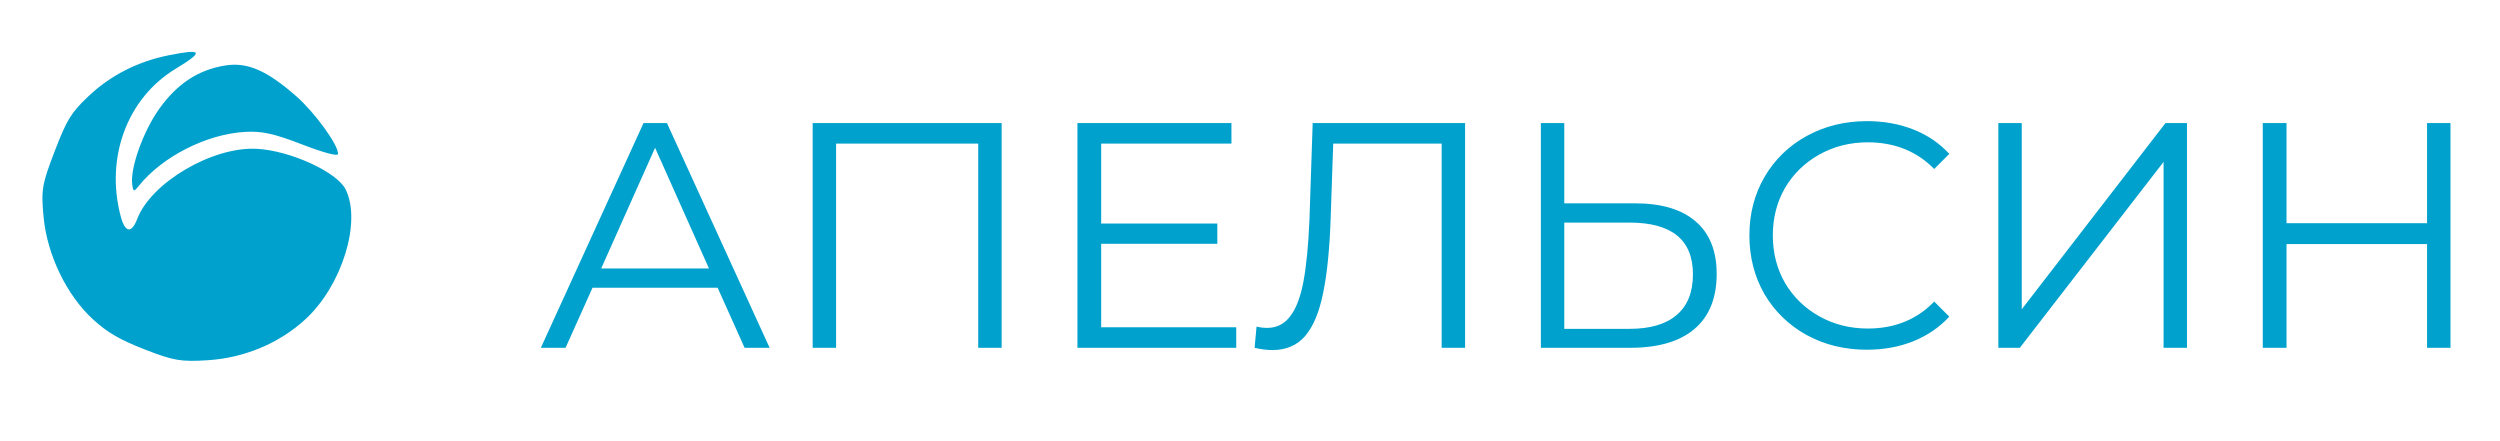
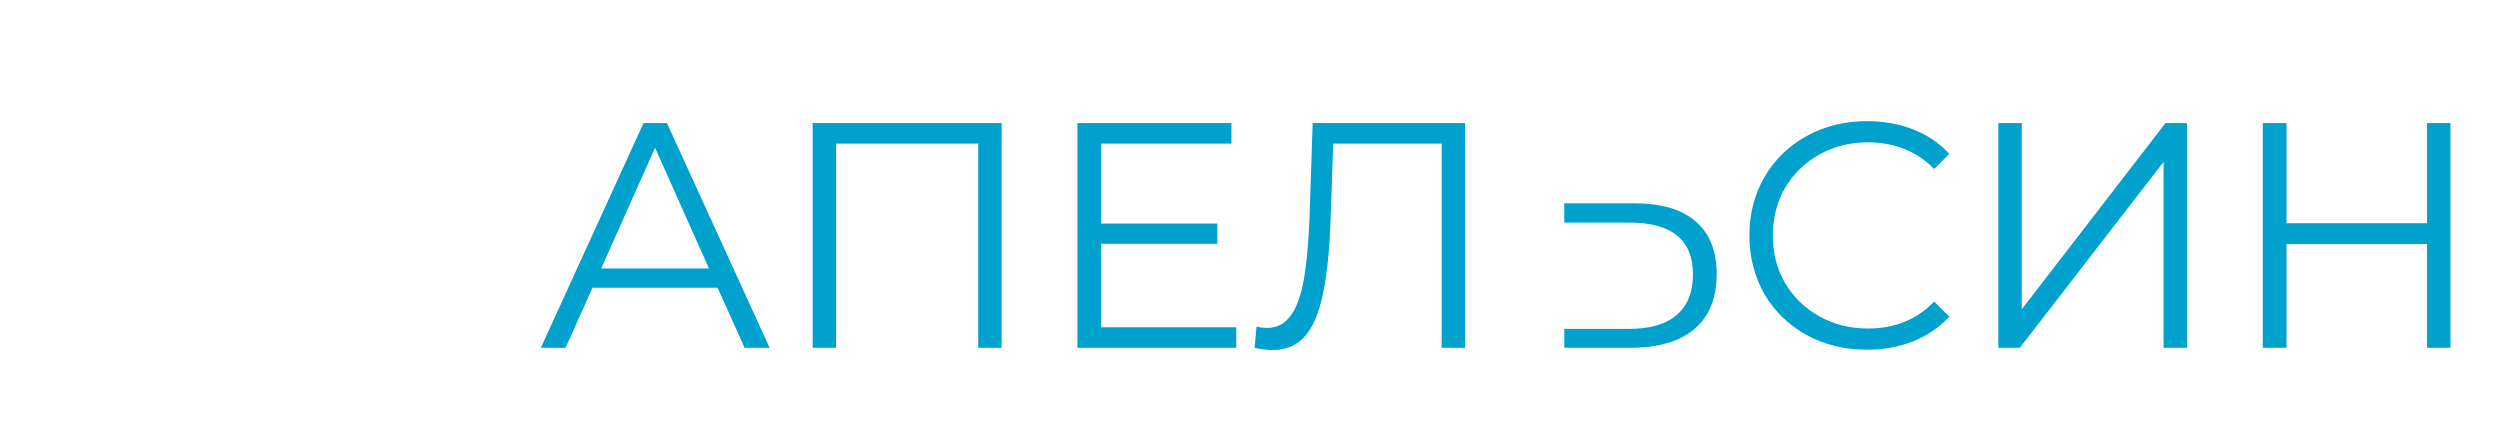
<svg xmlns="http://www.w3.org/2000/svg" width="555" height="98" viewBox="0 0 555 98" fill="none">
-   <path d="M159.317 63.883H131.537L125.554 77.211H120.069L142.863 27.32H148.062L170.856 77.211H165.3L159.317 63.883ZM157.394 59.606L145.427 32.808L133.46 59.606H157.394ZM222.365 27.32V77.211H217.166V31.881H185.611V77.211H180.411V27.32H222.365ZM274.448 72.649V77.211H239.19V27.32H273.38V31.881H244.461V49.628H270.246V54.118H244.461V72.649H274.448ZM325.248 27.32V77.211H320.048V31.881H295.973L295.403 48.559C295.165 55.449 294.596 61.008 293.693 65.237C292.839 69.418 291.509 72.554 289.704 74.645C287.9 76.688 285.502 77.71 282.51 77.71C281.228 77.71 279.898 77.543 278.521 77.211L278.949 72.507C279.756 72.697 280.539 72.792 281.299 72.792C283.389 72.792 285.074 71.96 286.357 70.297C287.686 68.634 288.683 66.068 289.348 62.6C290.013 59.084 290.464 54.451 290.702 48.702L291.414 27.32H325.248ZM362.94 45.138C368.829 45.138 373.316 46.468 376.403 49.129C379.537 51.79 381.104 55.686 381.104 60.818C381.104 66.187 379.442 70.273 376.118 73.077C372.841 75.833 368.093 77.211 361.872 77.211H342.07V27.32H347.27V45.138H362.94ZM361.729 73.005C366.336 73.005 369.826 71.984 372.2 69.941C374.622 67.898 375.833 64.88 375.833 60.889C375.833 53.239 371.132 49.414 361.729 49.414H347.27V73.005H361.729ZM414.437 77.638C409.498 77.638 405.034 76.545 401.045 74.36C397.104 72.174 393.994 69.157 391.714 65.308C389.482 61.412 388.366 57.064 388.366 52.265C388.366 47.466 389.482 43.142 391.714 39.294C393.994 35.397 397.128 32.356 401.117 30.171C405.106 27.985 409.569 26.892 414.508 26.892C418.212 26.892 421.631 27.51 424.765 28.745C427.899 29.98 430.558 31.786 432.743 34.162L429.395 37.512C425.501 33.568 420.586 31.596 414.65 31.596C410.709 31.596 407.124 32.499 403.895 34.304C400.666 36.11 398.125 38.581 396.273 41.717C394.469 44.853 393.566 48.369 393.566 52.265C393.566 56.161 394.469 59.678 396.273 62.813C398.125 65.95 400.666 68.42 403.895 70.226C407.124 72.031 410.709 72.934 414.65 72.934C420.634 72.934 425.549 70.939 429.395 66.947L432.743 70.297C430.558 72.673 427.875 74.502 424.694 75.785C421.56 77.02 418.141 77.638 414.437 77.638ZM443.629 27.32H448.829V68.658L480.74 27.32H485.512V77.211H480.312V35.944L448.401 77.211H443.629V27.32ZM544.007 27.32V77.211H538.807V54.19H507.608V77.211H502.337V27.32H507.608V49.557H538.807V27.32H544.007Z" fill="#00A2CD" />
-   <path fill-rule="evenodd" clip-rule="evenodd" d="M50.054 14.53C44.072 15.47 39.361 18.551 35.365 24.138C31.76 29.177 28.821 37.459 29.366 41.039C29.603 42.596 29.743 42.619 30.807 41.282C35.976 34.788 45.875 29.754 54.408 29.28C58.172 29.071 60.784 29.646 67.077 32.068C71.972 33.951 75.021 34.753 75.048 34.166C75.138 32.225 69.92 25.014 65.81 21.4C59.283 15.658 54.934 13.762 50.054 14.53ZM37.497 12.26C30.547 13.655 24.48 16.759 19.563 21.434C15.758 25.053 14.833 26.567 12.131 33.598C9.299 40.965 9.097 42.18 9.692 48.322C10.5 56.659 14.834 65.586 20.664 70.917C23.844 73.825 26.593 75.422 32.121 77.577C38.53 80.074 40.202 80.358 46.182 79.966C54.295 79.435 61.992 76.204 67.773 70.904C75.895 63.459 80.299 49.306 76.746 42.074C74.834 38.185 64.448 33.432 56.989 33.035C47.187 32.514 33.555 40.512 30.464 48.6C29.2 51.906 27.764 51.679 26.796 48.02C23.333 34.944 28.26 21.751 39.035 15.243C45.342 11.435 44.992 10.756 37.497 12.26Z" fill="#00A2CD" />
+   <path d="M159.317 63.883H131.537L125.554 77.211H120.069L142.863 27.32H148.062L170.856 77.211H165.3L159.317 63.883ZM157.394 59.606L145.427 32.808L133.46 59.606H157.394ZM222.365 27.32V77.211H217.166V31.881H185.611V77.211H180.411V27.32H222.365ZM274.448 72.649V77.211H239.19V27.32H273.38V31.881H244.461V49.628H270.246V54.118H244.461V72.649H274.448ZM325.248 27.32V77.211H320.048V31.881H295.973L295.403 48.559C295.165 55.449 294.596 61.008 293.693 65.237C292.839 69.418 291.509 72.554 289.704 74.645C287.9 76.688 285.502 77.71 282.51 77.71C281.228 77.71 279.898 77.543 278.521 77.211L278.949 72.507C279.756 72.697 280.539 72.792 281.299 72.792C283.389 72.792 285.074 71.96 286.357 70.297C287.686 68.634 288.683 66.068 289.348 62.6C290.013 59.084 290.464 54.451 290.702 48.702L291.414 27.32H325.248ZM362.94 45.138C368.829 45.138 373.316 46.468 376.403 49.129C379.537 51.79 381.104 55.686 381.104 60.818C381.104 66.187 379.442 70.273 376.118 73.077C372.841 75.833 368.093 77.211 361.872 77.211H342.07H347.27V45.138H362.94ZM361.729 73.005C366.336 73.005 369.826 71.984 372.2 69.941C374.622 67.898 375.833 64.88 375.833 60.889C375.833 53.239 371.132 49.414 361.729 49.414H347.27V73.005H361.729ZM414.437 77.638C409.498 77.638 405.034 76.545 401.045 74.36C397.104 72.174 393.994 69.157 391.714 65.308C389.482 61.412 388.366 57.064 388.366 52.265C388.366 47.466 389.482 43.142 391.714 39.294C393.994 35.397 397.128 32.356 401.117 30.171C405.106 27.985 409.569 26.892 414.508 26.892C418.212 26.892 421.631 27.51 424.765 28.745C427.899 29.98 430.558 31.786 432.743 34.162L429.395 37.512C425.501 33.568 420.586 31.596 414.65 31.596C410.709 31.596 407.124 32.499 403.895 34.304C400.666 36.11 398.125 38.581 396.273 41.717C394.469 44.853 393.566 48.369 393.566 52.265C393.566 56.161 394.469 59.678 396.273 62.813C398.125 65.95 400.666 68.42 403.895 70.226C407.124 72.031 410.709 72.934 414.65 72.934C420.634 72.934 425.549 70.939 429.395 66.947L432.743 70.297C430.558 72.673 427.875 74.502 424.694 75.785C421.56 77.02 418.141 77.638 414.437 77.638ZM443.629 27.32H448.829V68.658L480.74 27.32H485.512V77.211H480.312V35.944L448.401 77.211H443.629V27.32ZM544.007 27.32V77.211H538.807V54.19H507.608V77.211H502.337V27.32H507.608V49.557H538.807V27.32H544.007Z" fill="#00A2CD" />
</svg>